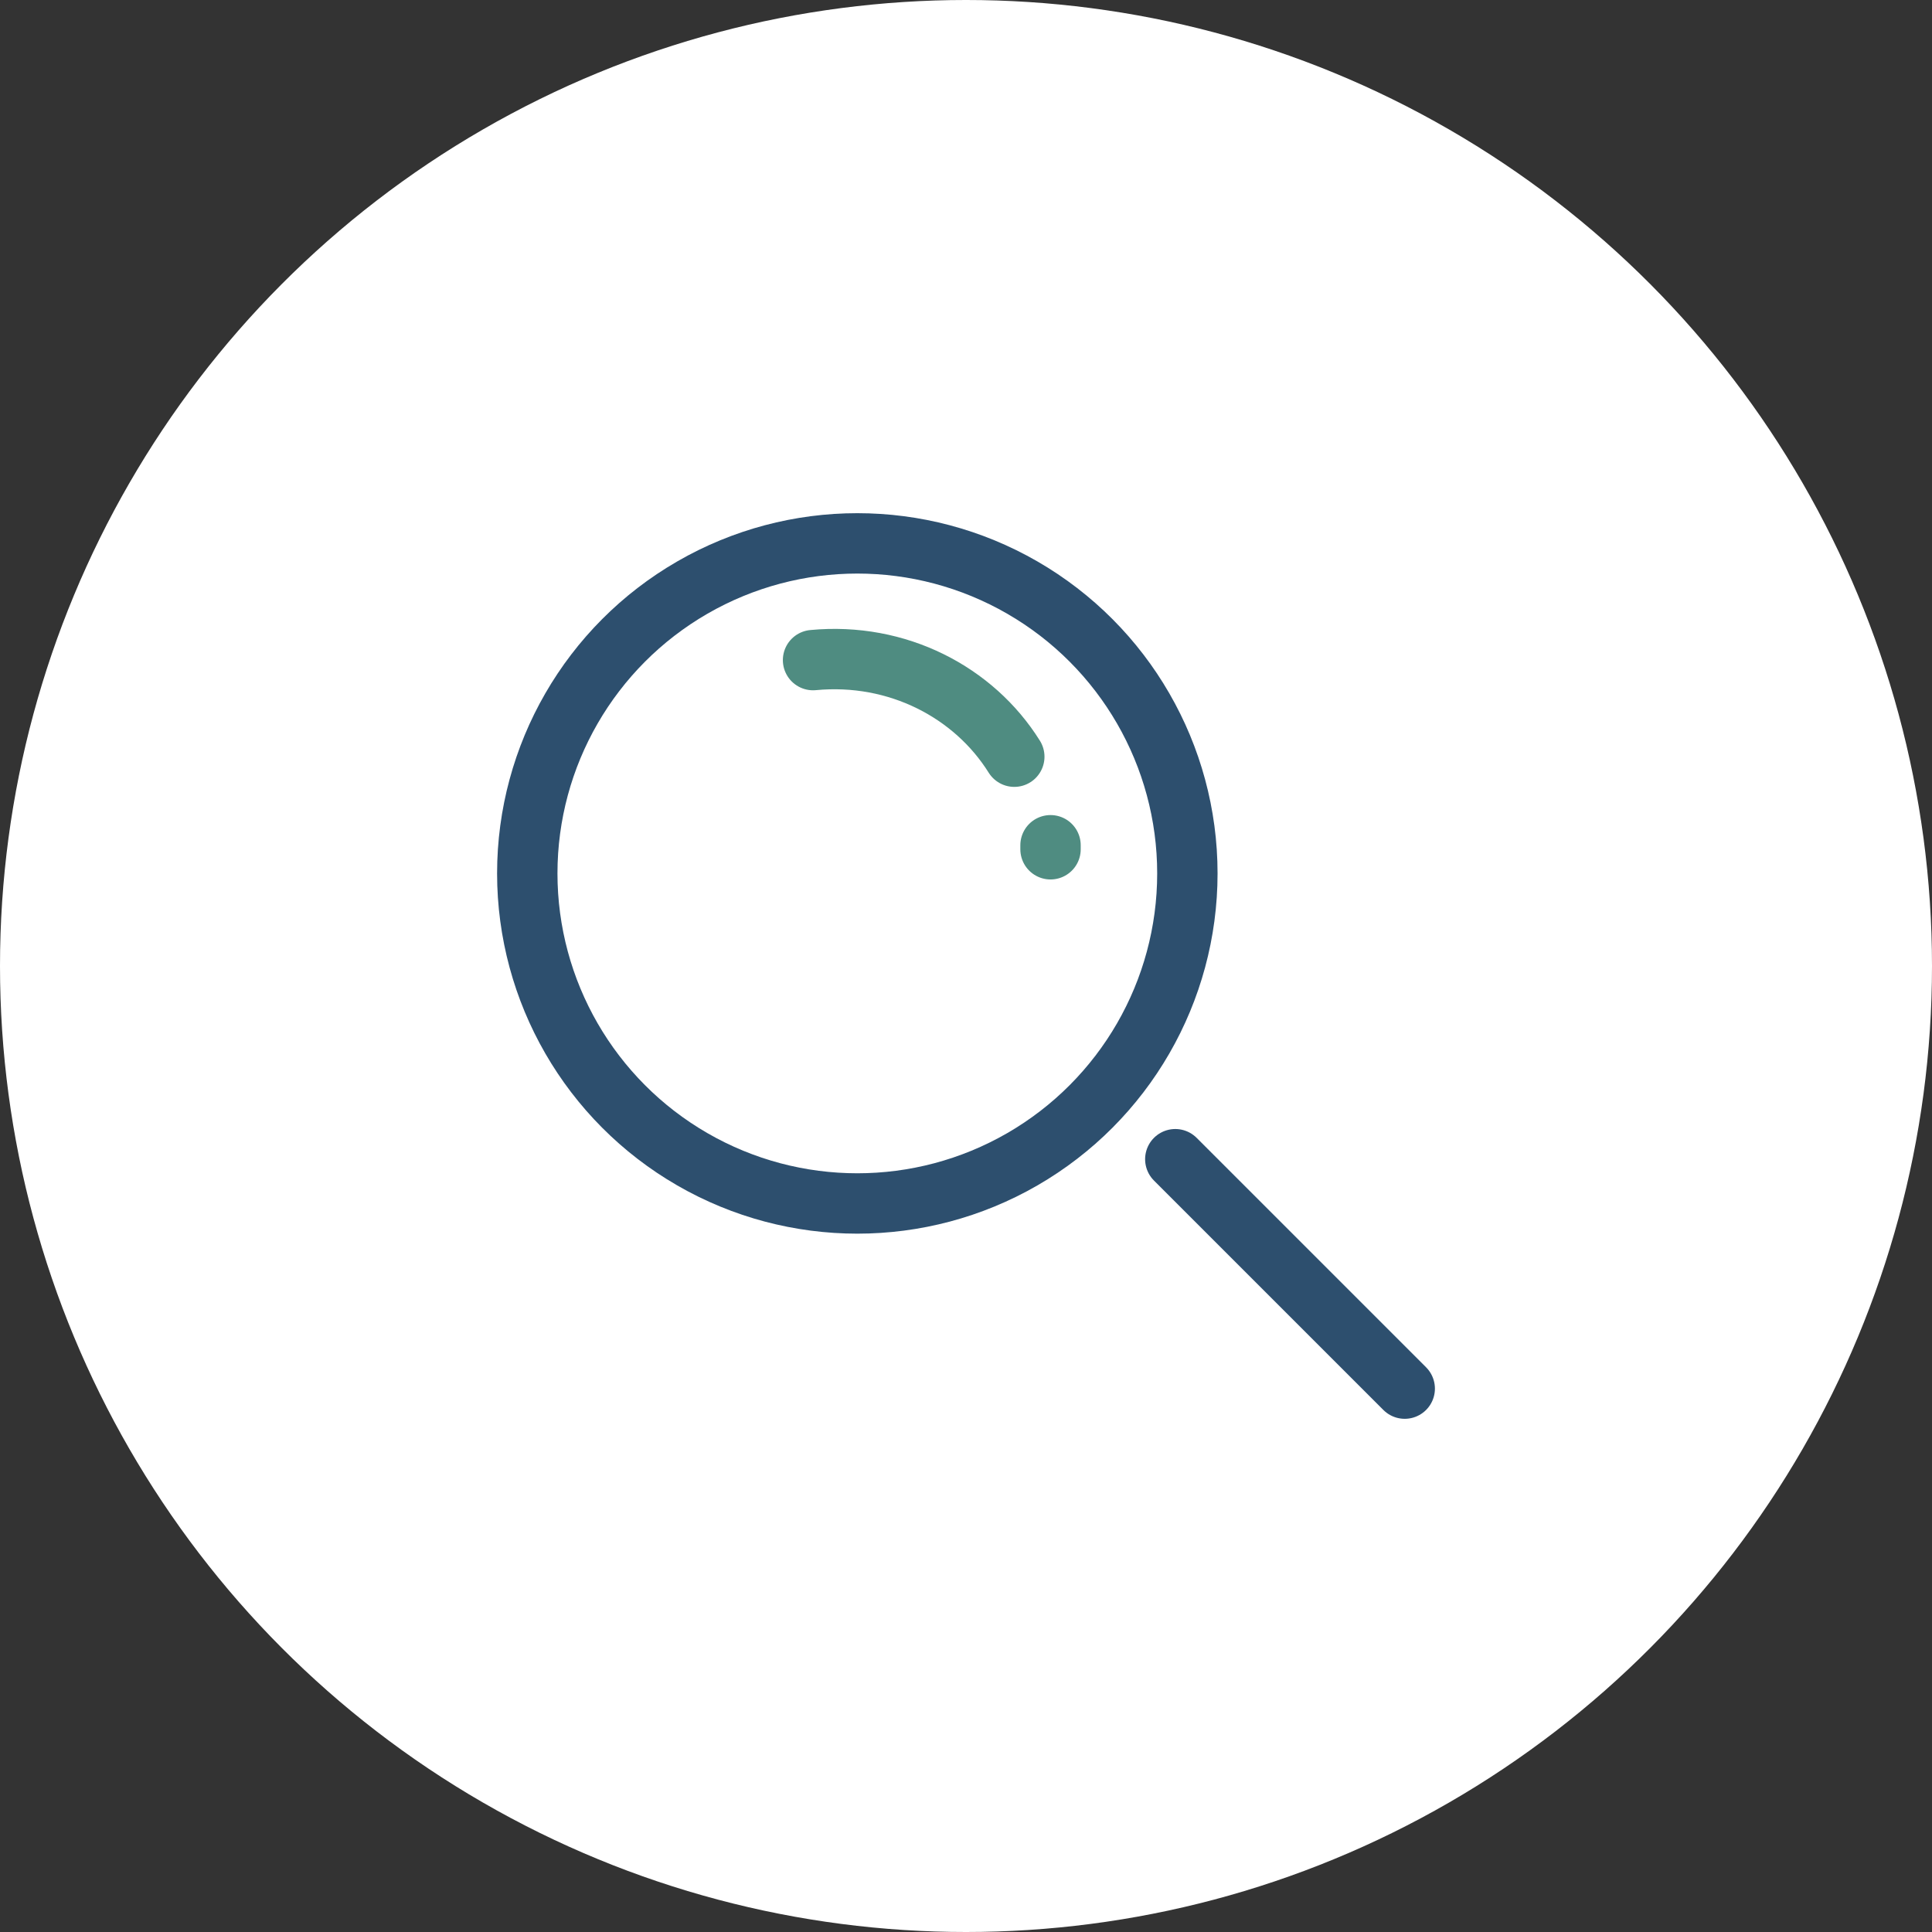
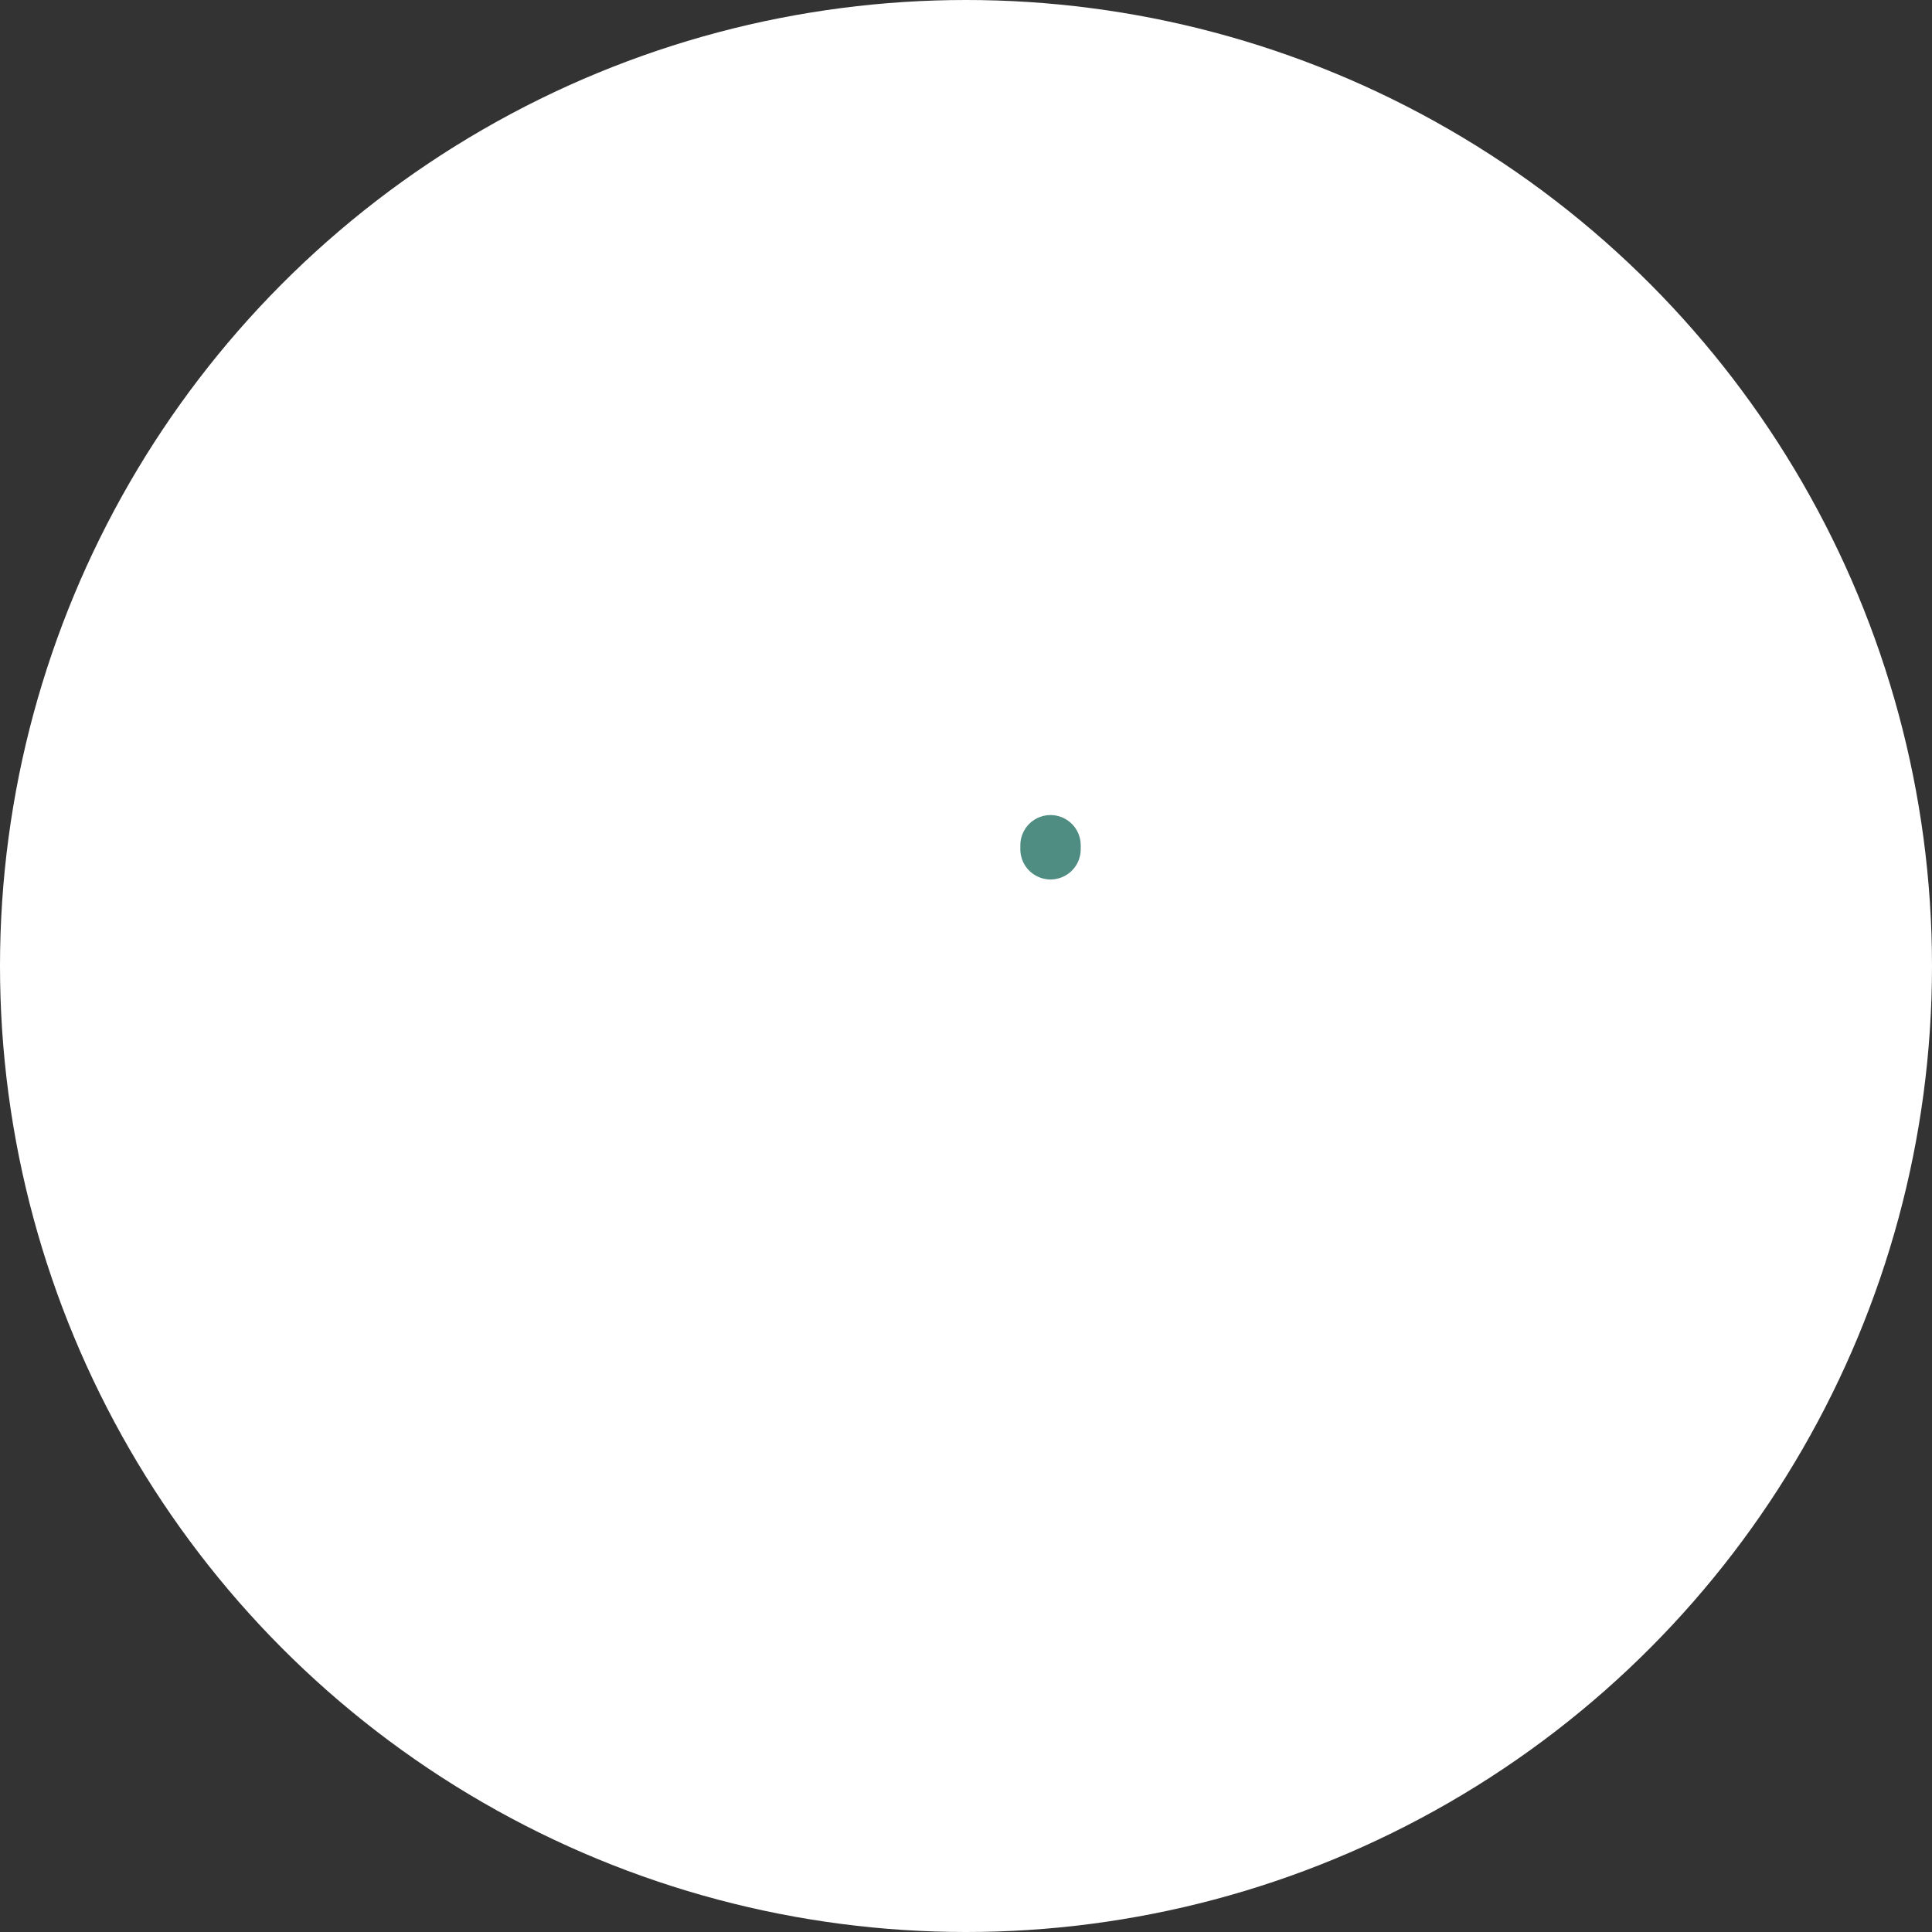
<svg xmlns="http://www.w3.org/2000/svg" version="1.1" id="Layer_1" x="0px" y="0px" viewBox="0 0 48 48" style="enable-background:new 0 0 48 48;" xml:space="preserve">
  <rect x="0" y="0" width="48" height="48" fill="#333333" stroke="none" />
  <style type="text/css">
	.st0{fill:#FFFFFF;}
	.st1{fill:none;stroke:#2D4F6E;stroke-width:1.5;stroke-linecap:round;}
	.st2{fill:none;stroke:#4F8C81;stroke-width:1.5;stroke-linecap:round;}
</style>
  <g>
    <circle class="st0" cx="24" cy="24" r="24" />
  </g>
  <g>
-     <circle class="st1" cx="21.3" cy="21.7" r="8.2" />
-     <line class="st1" x1="29.2" y1="28.8" x2="34.9" y2="34.5" />
    <path class="st2" d="M26.1,21c0,0,0,0.1,0,0.1" />
-     <path class="st2" d="M20.2,16.4c2.1-0.2,4,0.8,5,2.4" />
  </g>
-   <path class="st2" d="M25.2,20.9" />
</svg>